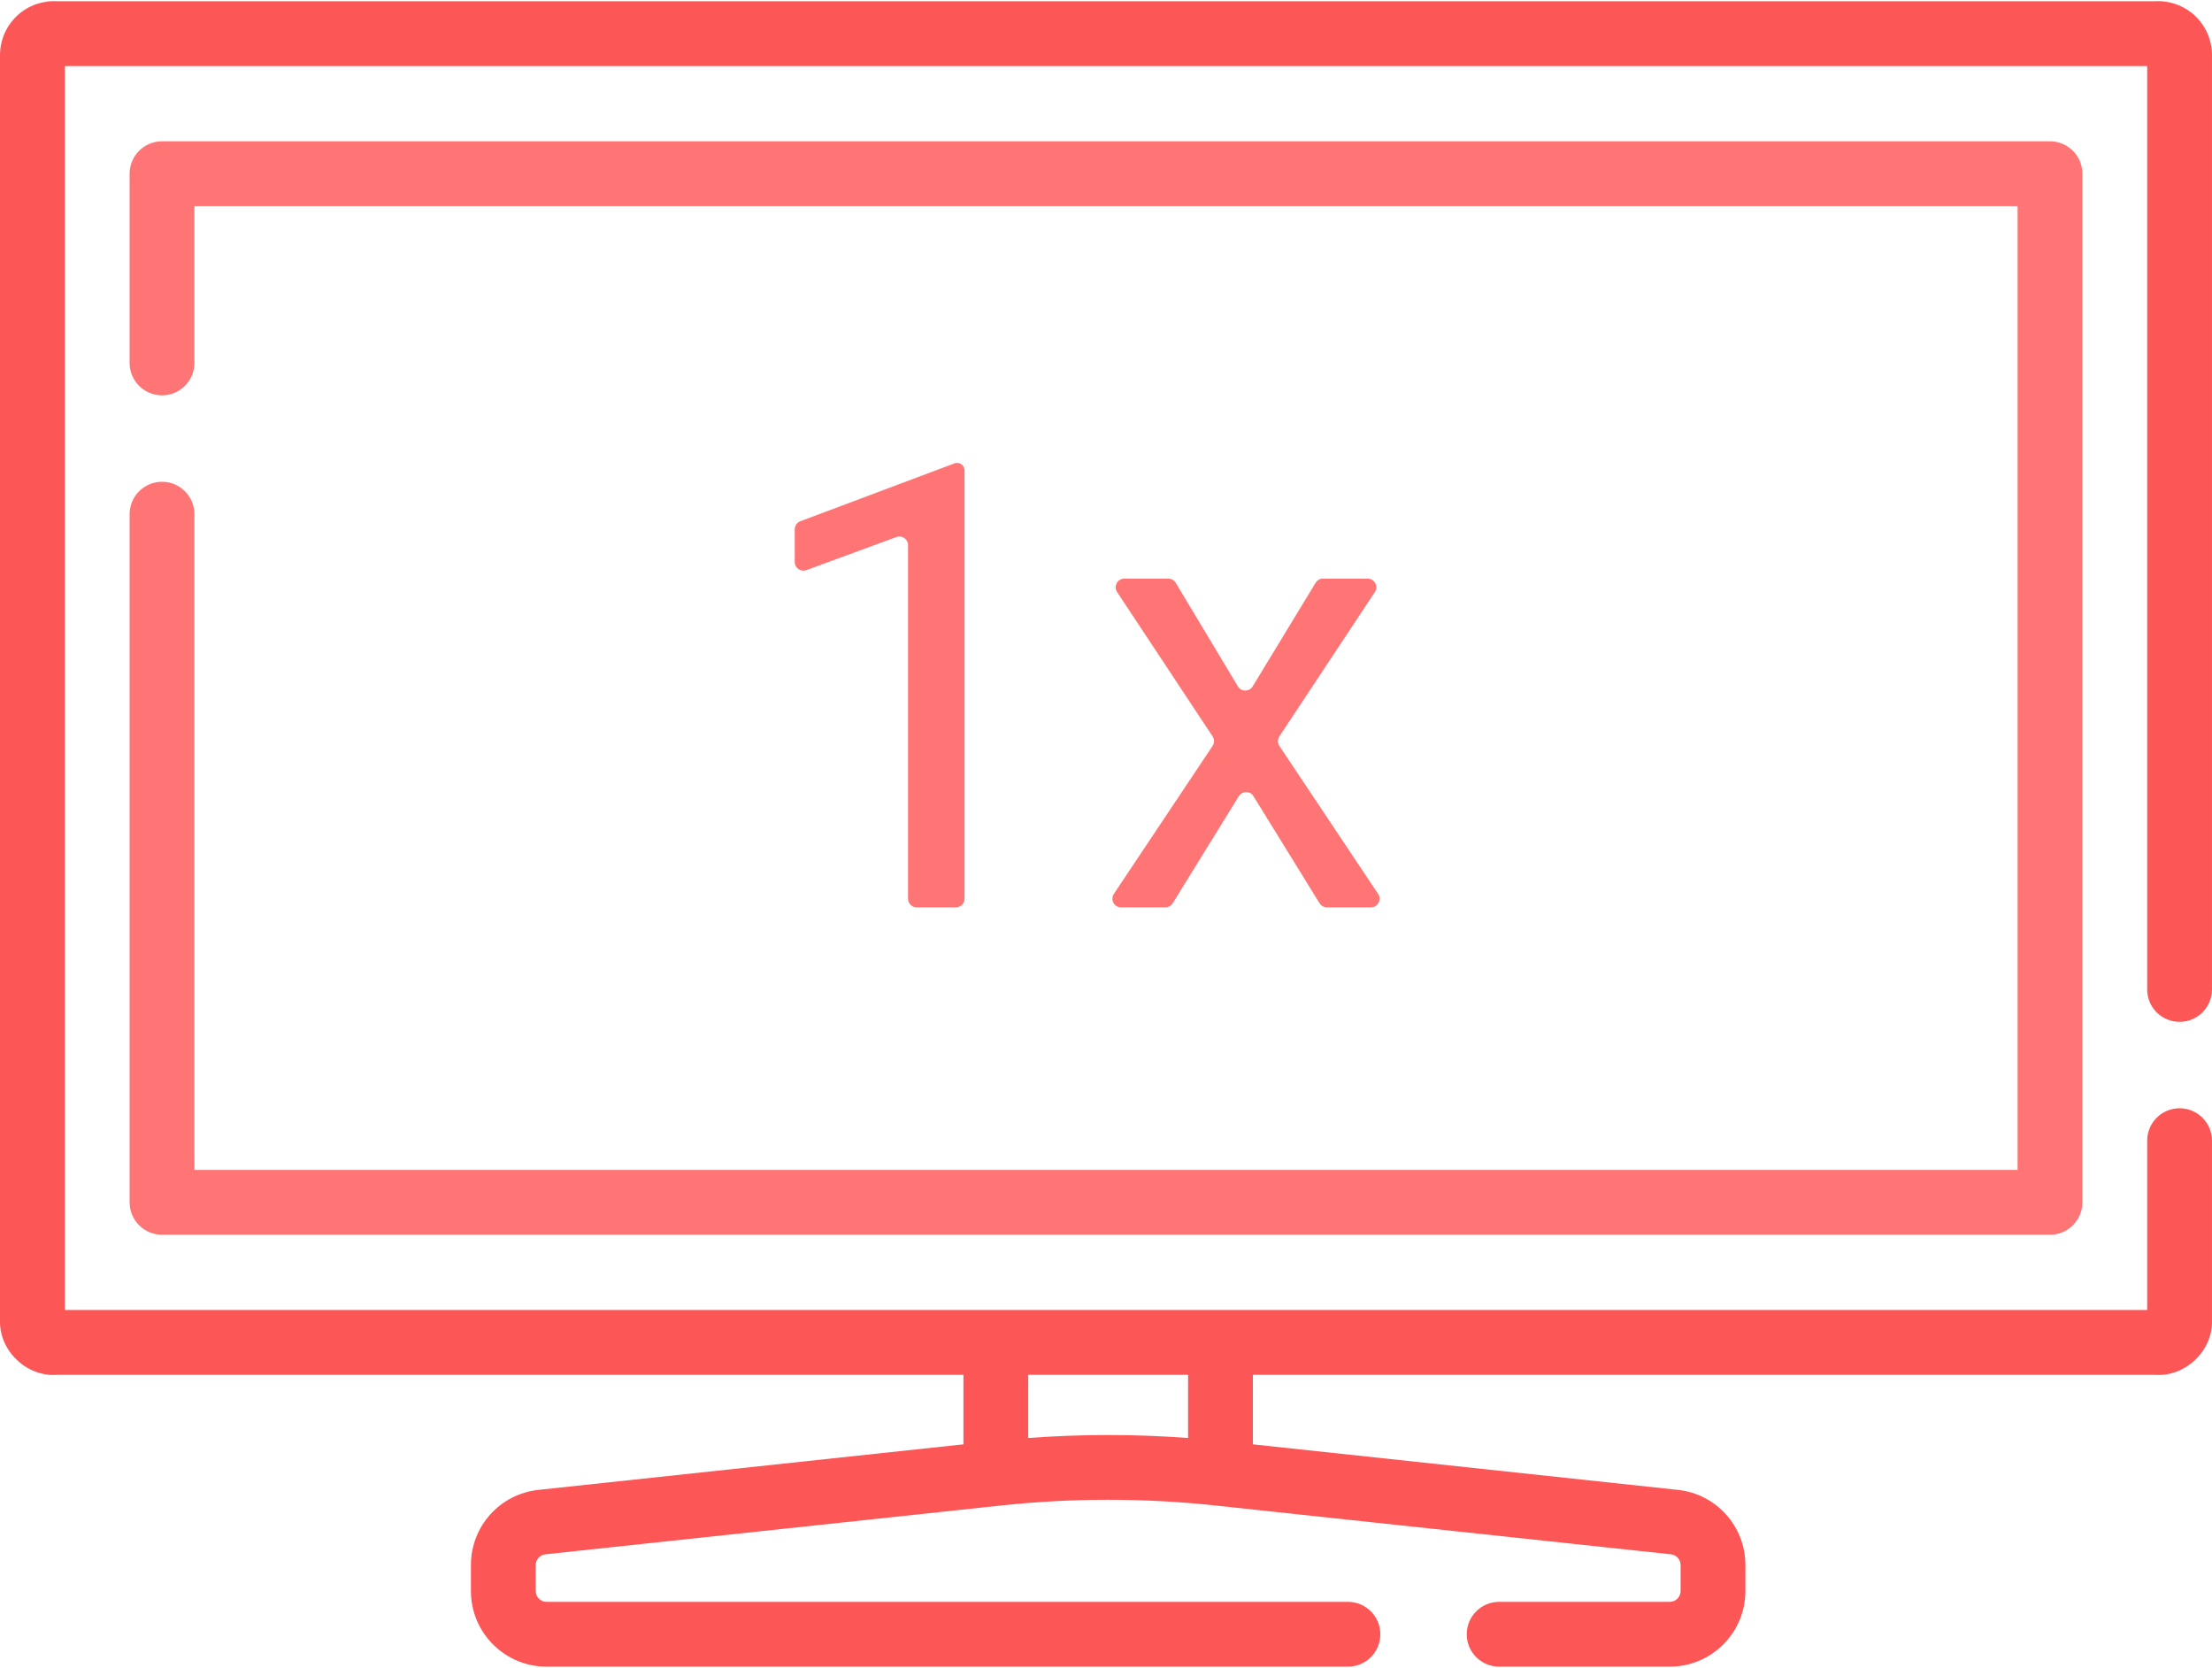
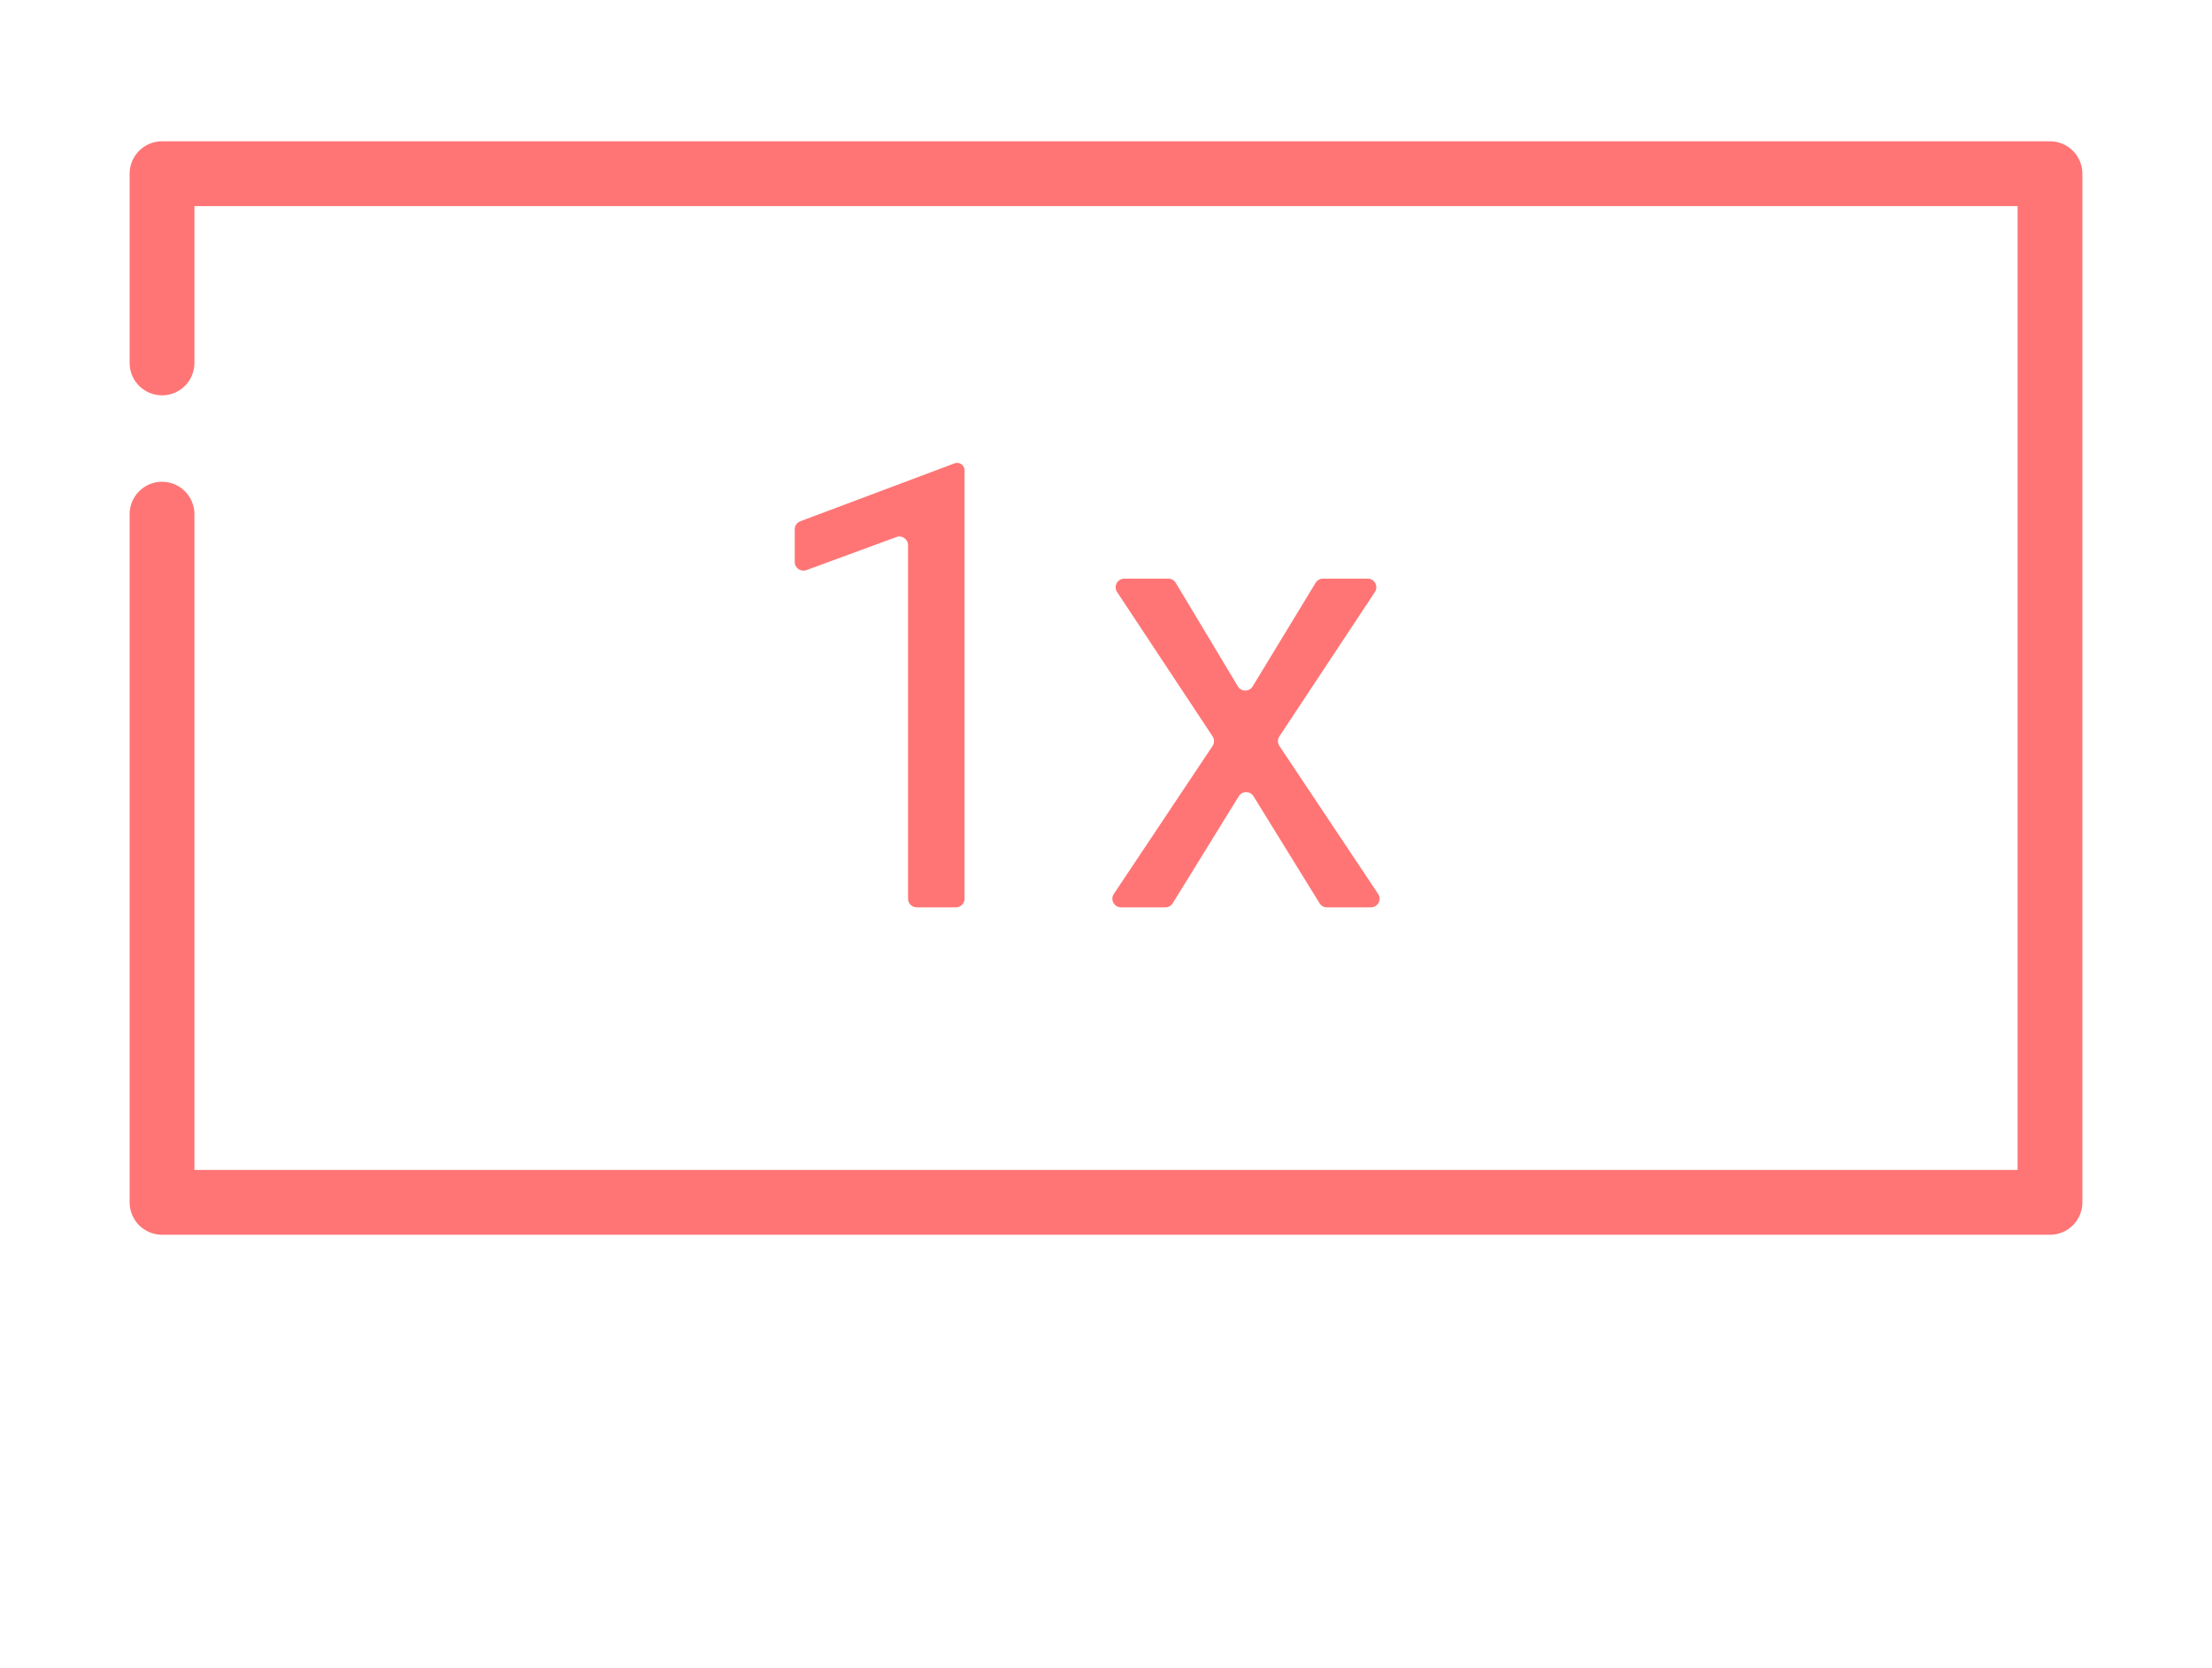
<svg xmlns="http://www.w3.org/2000/svg" width="512" height="386" viewBox="0 0 512 386" fill="none">
  <g clip-path="url(#clip0)">
-     <path d="M504.497 236.5C508.64 236.5 511.997 233.143 511.997 229V12.755C511.997 9.236 510.502 5.862 507.895 3.5C505.397 1.237 502.064 0.087 498.724 0.288H13.276C9.917 0.085 6.601 1.237 4.104 3.5C1.498 5.862 0.002 9.236 0.002 12.755V305.723C-0.142 312.732 6.289 318.767 13.275 318.19H223V334.284L124.637 344.823C115.723 345.777 109.001 353.258 109.001 362.223V368.236C109.001 377.885 116.852 385.736 126.501 385.736H311.999C316.142 385.736 319.499 382.379 319.499 378.236C319.499 374.093 316.142 370.736 311.999 370.736H126.501C125.122 370.736 124.001 369.615 124.001 368.236V362.223C124.001 360.942 124.961 359.873 126.234 359.737L231.73 348.433C248.167 346.673 264.833 346.673 281.268 348.433L386.766 359.737C388.038 359.874 388.998 360.942 388.998 362.223V368.236C388.998 369.615 387.877 370.736 386.498 370.736H346.999C342.856 370.736 339.499 374.093 339.499 378.236C339.499 382.379 342.856 385.736 346.999 385.736H386.498C396.147 385.736 403.998 377.885 403.998 368.236V362.223C403.998 353.257 397.276 345.777 388.362 344.823L289.999 334.284V318.19H498.724C505.689 318.776 512.151 312.727 511.997 305.723V264C511.997 259.857 508.64 256.5 504.497 256.5C500.354 256.5 496.997 259.857 496.997 264V303.189H15.002V15.288H496.997V229C496.997 233.142 500.355 236.5 504.497 236.5ZM274.999 332.818C262.693 331.897 250.306 331.897 238 332.818V318.19H274.999V332.818Z" fill="#FC5656" />
    <path d="M37.502 111.501C33.359 111.501 30.002 114.858 30.002 119.001V278.279C30.002 282.422 33.359 285.779 37.502 285.779H474.498C478.641 285.779 481.998 282.422 481.998 278.279V40.2C481.998 36.057 478.641 32.7 474.498 32.7H37.502C33.359 32.7 30.002 36.057 30.002 40.2V84.002C30.002 88.144 33.359 91.501 37.502 91.501C41.645 91.501 45.002 88.144 45.002 84.002V47.7H466.998V270.779H45.002V119.001C45.002 114.858 41.645 111.501 37.502 111.501Z" fill="#FF7575" />
    <path d="M223.258 208C223.258 209.105 222.363 210 221.258 210H212.18C211.075 210 210.18 209.105 210.18 208V126.17C210.18 124.78 208.796 123.813 207.49 124.293L186.643 131.95C185.337 132.43 183.953 131.463 183.953 130.073V122.51C183.953 121.677 184.47 120.931 185.25 120.638L220.926 107.243C221.12 107.17 221.325 107.133 221.532 107.133V107.133C222.485 107.133 223.258 107.906 223.258 108.859V208ZM286.523 158.855C287.297 160.145 289.165 160.15 289.947 158.864L304.518 134.884C304.881 134.287 305.528 133.922 306.227 133.922H316.567C318.162 133.922 319.115 135.696 318.235 137.026L296.131 170.431C295.687 171.102 295.689 171.975 296.136 172.645L318.987 206.89C319.874 208.219 318.921 210 317.323 210H307.132C306.438 210 305.794 209.641 305.43 209.051L290.14 184.28C289.358 183.014 287.518 183.014 286.736 184.28L271.445 209.051C271.081 209.641 270.437 210 269.743 210H259.481C257.883 210 256.93 208.219 257.817 206.89L280.668 172.644C281.115 171.975 281.117 171.102 280.673 170.431L258.57 137.026C257.69 135.696 258.643 133.922 260.238 133.922H270.43C271.132 133.922 271.783 134.291 272.145 134.893L286.523 158.855Z" fill="#FF7575" />
  </g>
  <defs>
    <clipPath id="clip0">
      <rect width="512" height="386" fill="white" />
    </clipPath>
  </defs>
</svg>